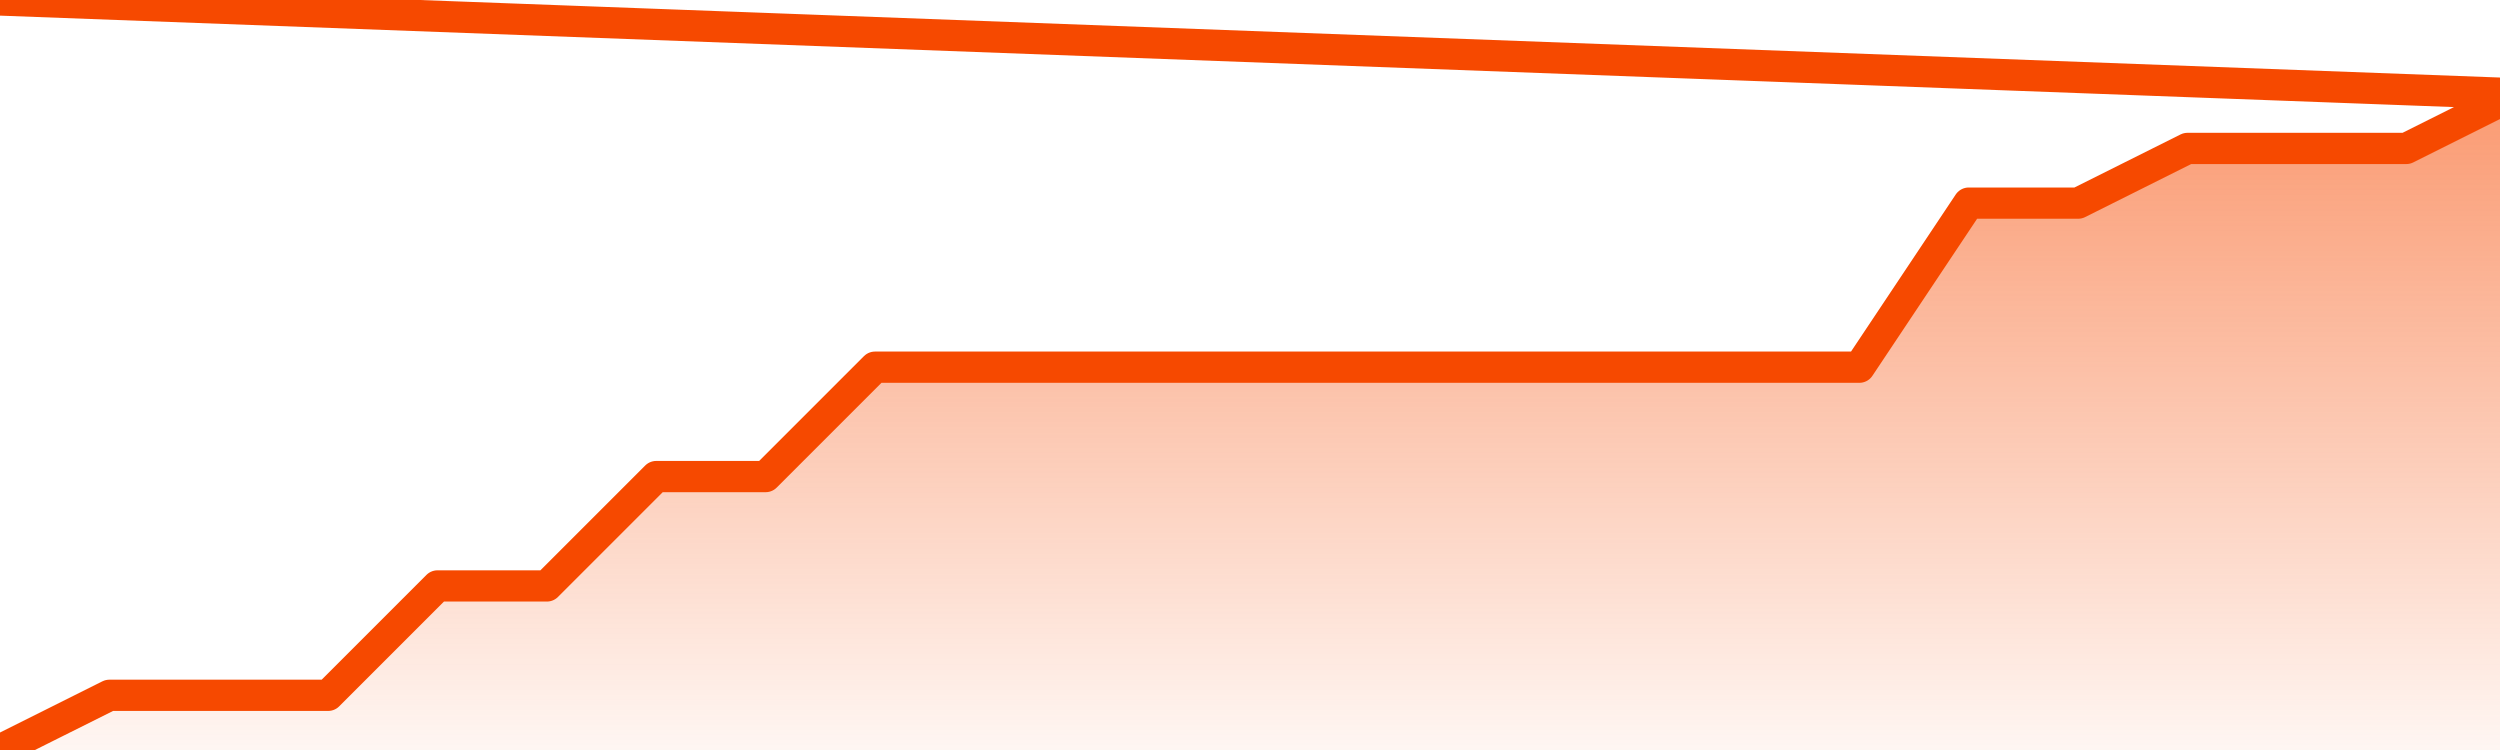
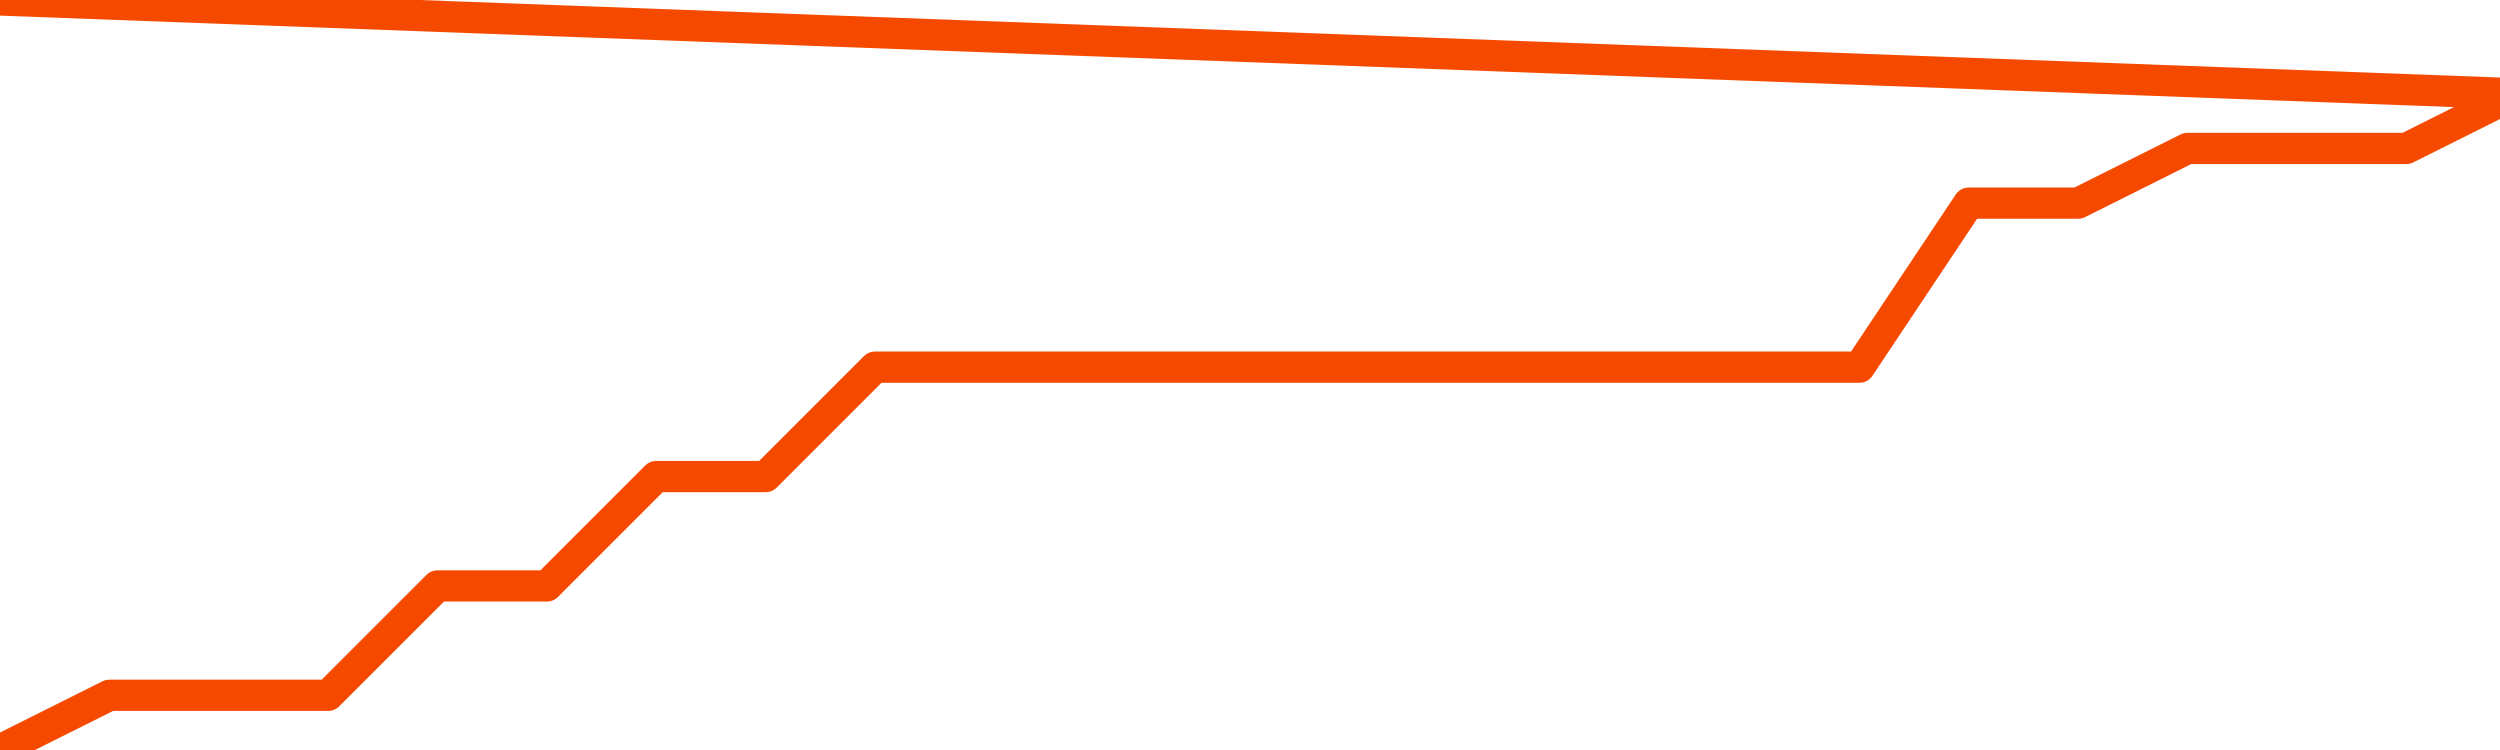
<svg xmlns="http://www.w3.org/2000/svg" version="1.1" width="80" height="24" viewBox="0 0 80 24">
  <defs>
    <linearGradient x1=".5" x2=".5" y2="1" id="gradient">
      <stop offset="0" stop-color="#F64900" />
      <stop offset="1" stop-color="#f64900" stop-opacity="0" />
    </linearGradient>
  </defs>
-   <path fill="url(#gradient)" fill-opacity="0.56" stroke="none" d="M 0,26 0.0,24.0 3.5,22.25 7.0,22.25 10.5,22.25 14.0,18.75 17.5,18.75 21.0,15.25 24.5,15.25 28.0,11.75 31.5,11.75 35.0,11.75 38.5,11.75 42.0,11.75 45.5,11.75 49.0,11.75 52.5,11.75 56.0,11.75 59.5,11.75 63.0,6.5 66.5,6.5 70.0,4.75 73.5,4.75 77.0,4.75 80.5,3.0 82,26 Z" />
  <path fill="none" stroke="#F64900" stroke-width="1" stroke-linejoin="round" stroke-linecap="round" d="M 0.0,24.0 3.5,22.25 7.0,22.25 10.5,22.25 14.0,18.75 17.5,18.75 21.0,15.25 24.5,15.25 28.0,11.75 31.5,11.75 35.0,11.75 38.5,11.75 42.0,11.75 45.5,11.75 49.0,11.75 52.5,11.75 56.0,11.75 59.5,11.75 63.0,6.5 66.5,6.5 70.0,4.75 73.5,4.75 77.0,4.75 80.5,3.0.join(' ') }" />
</svg>